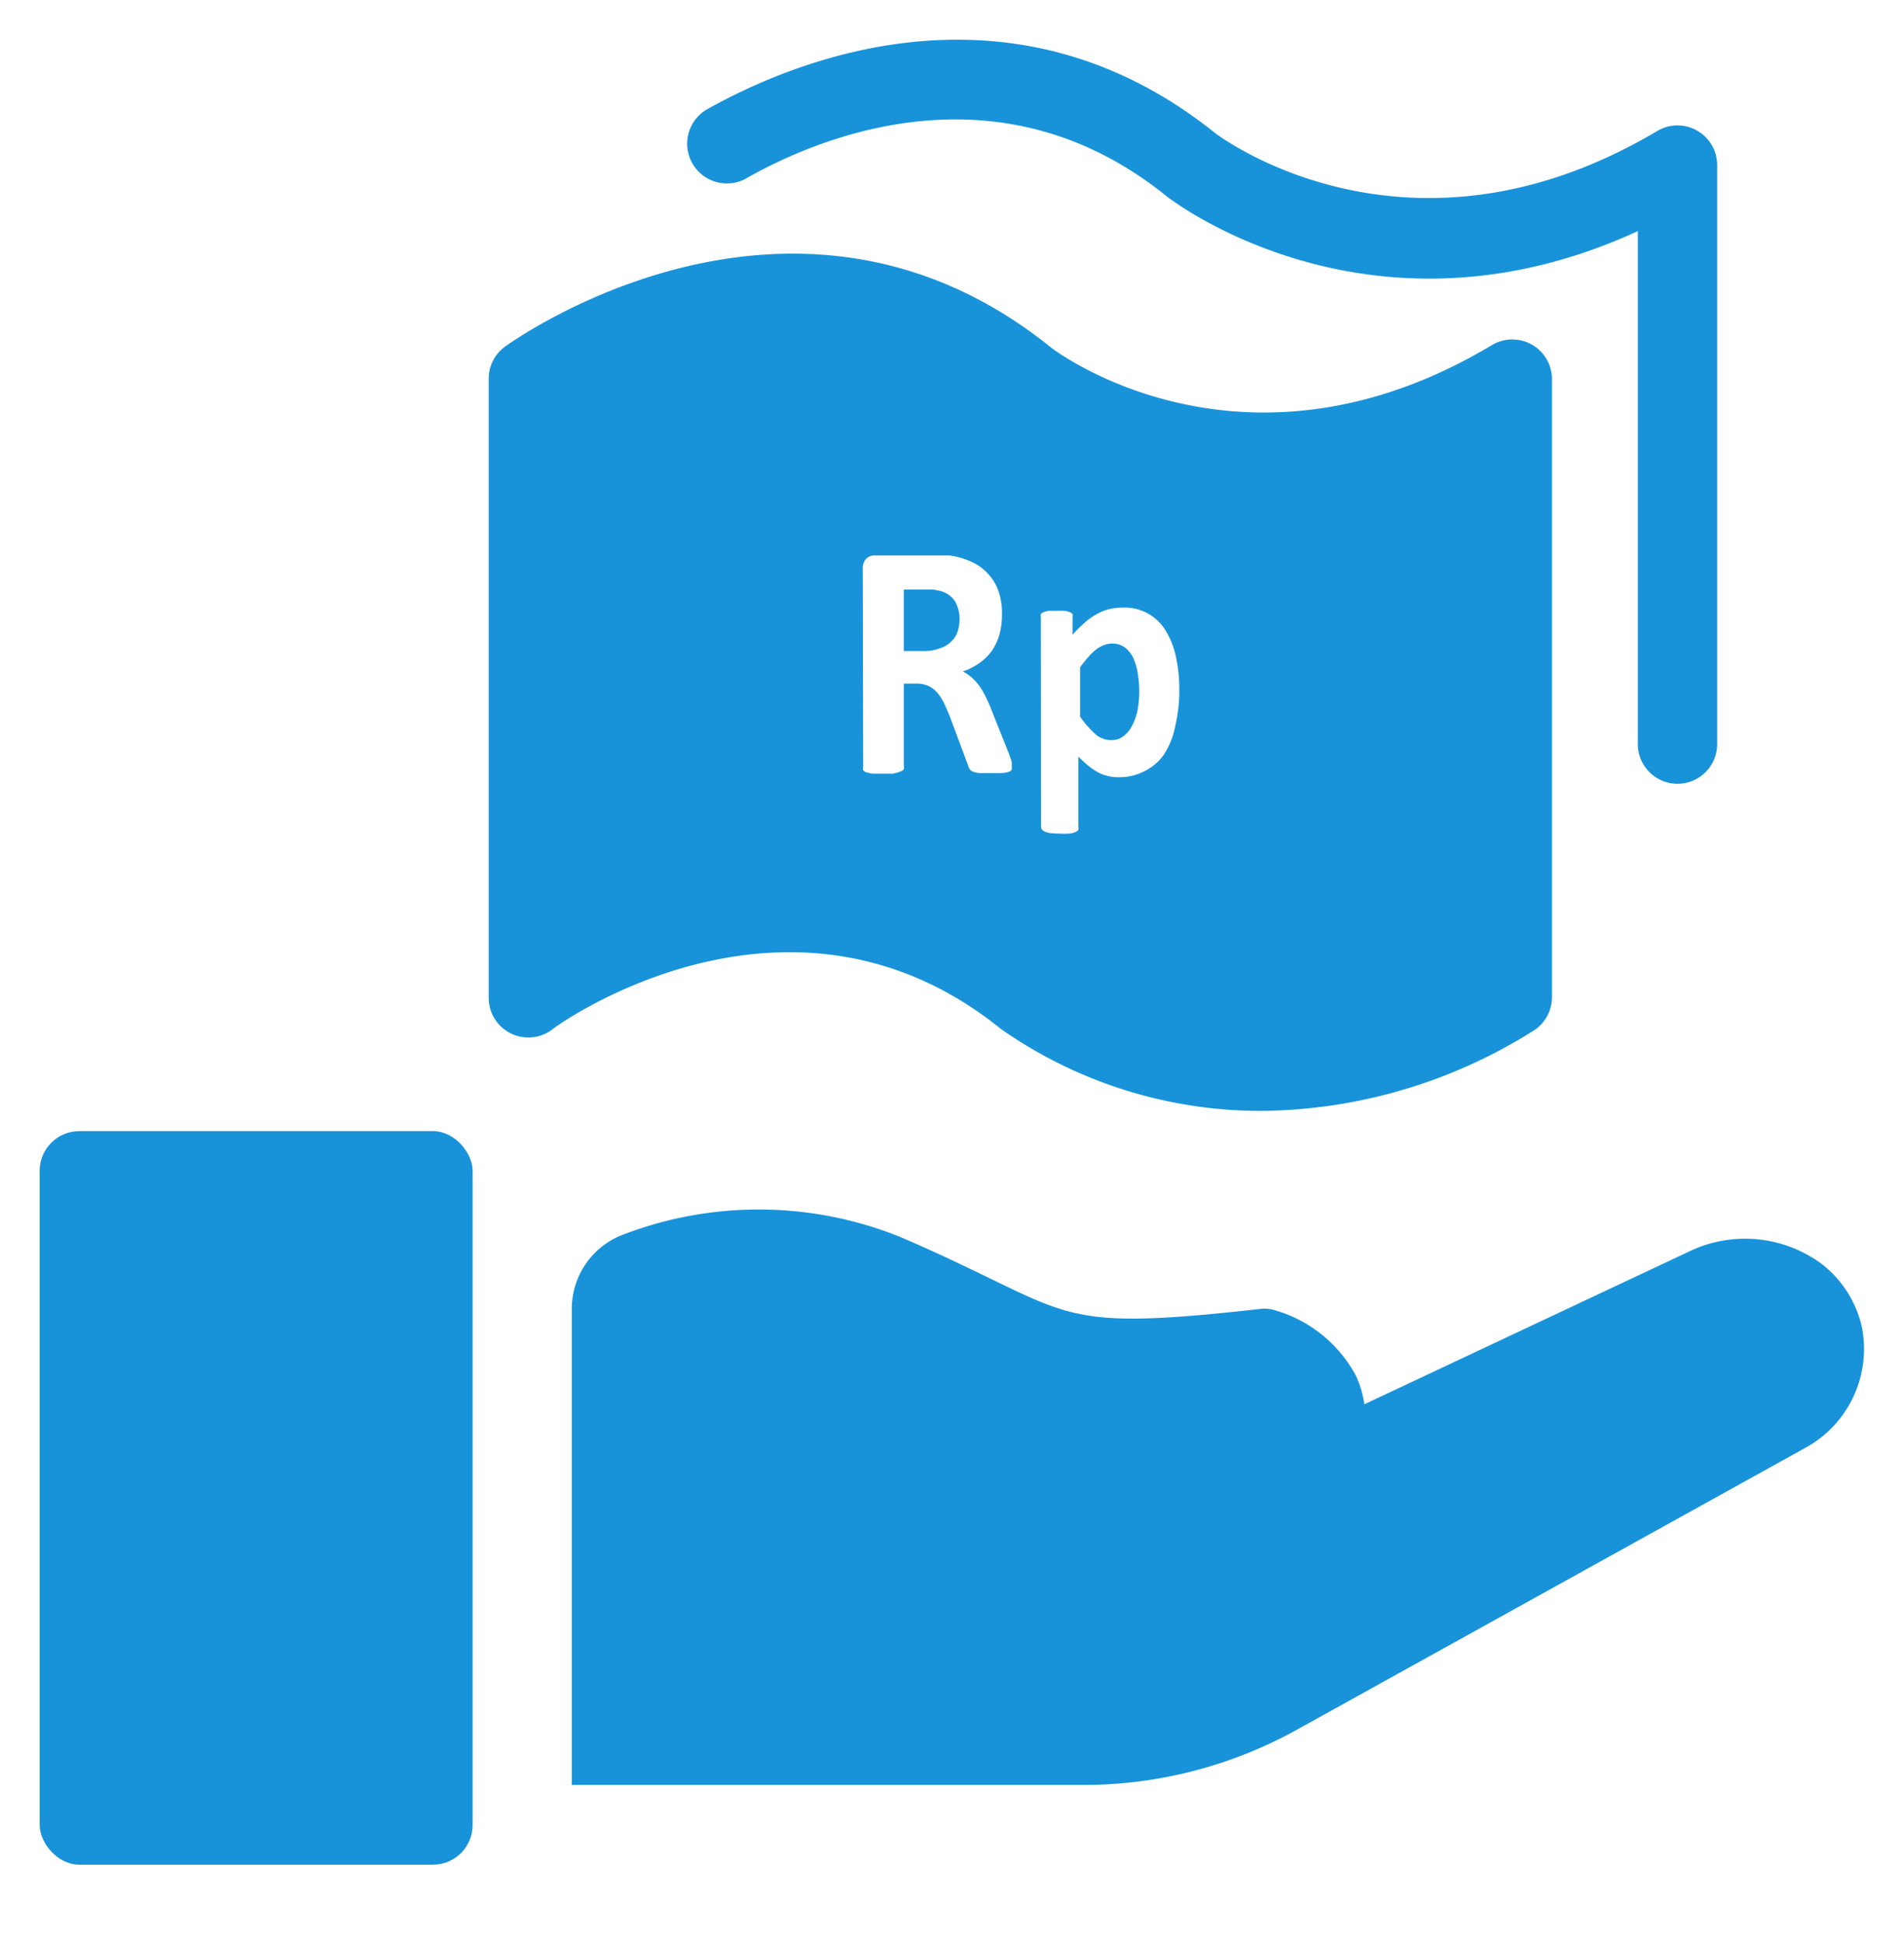
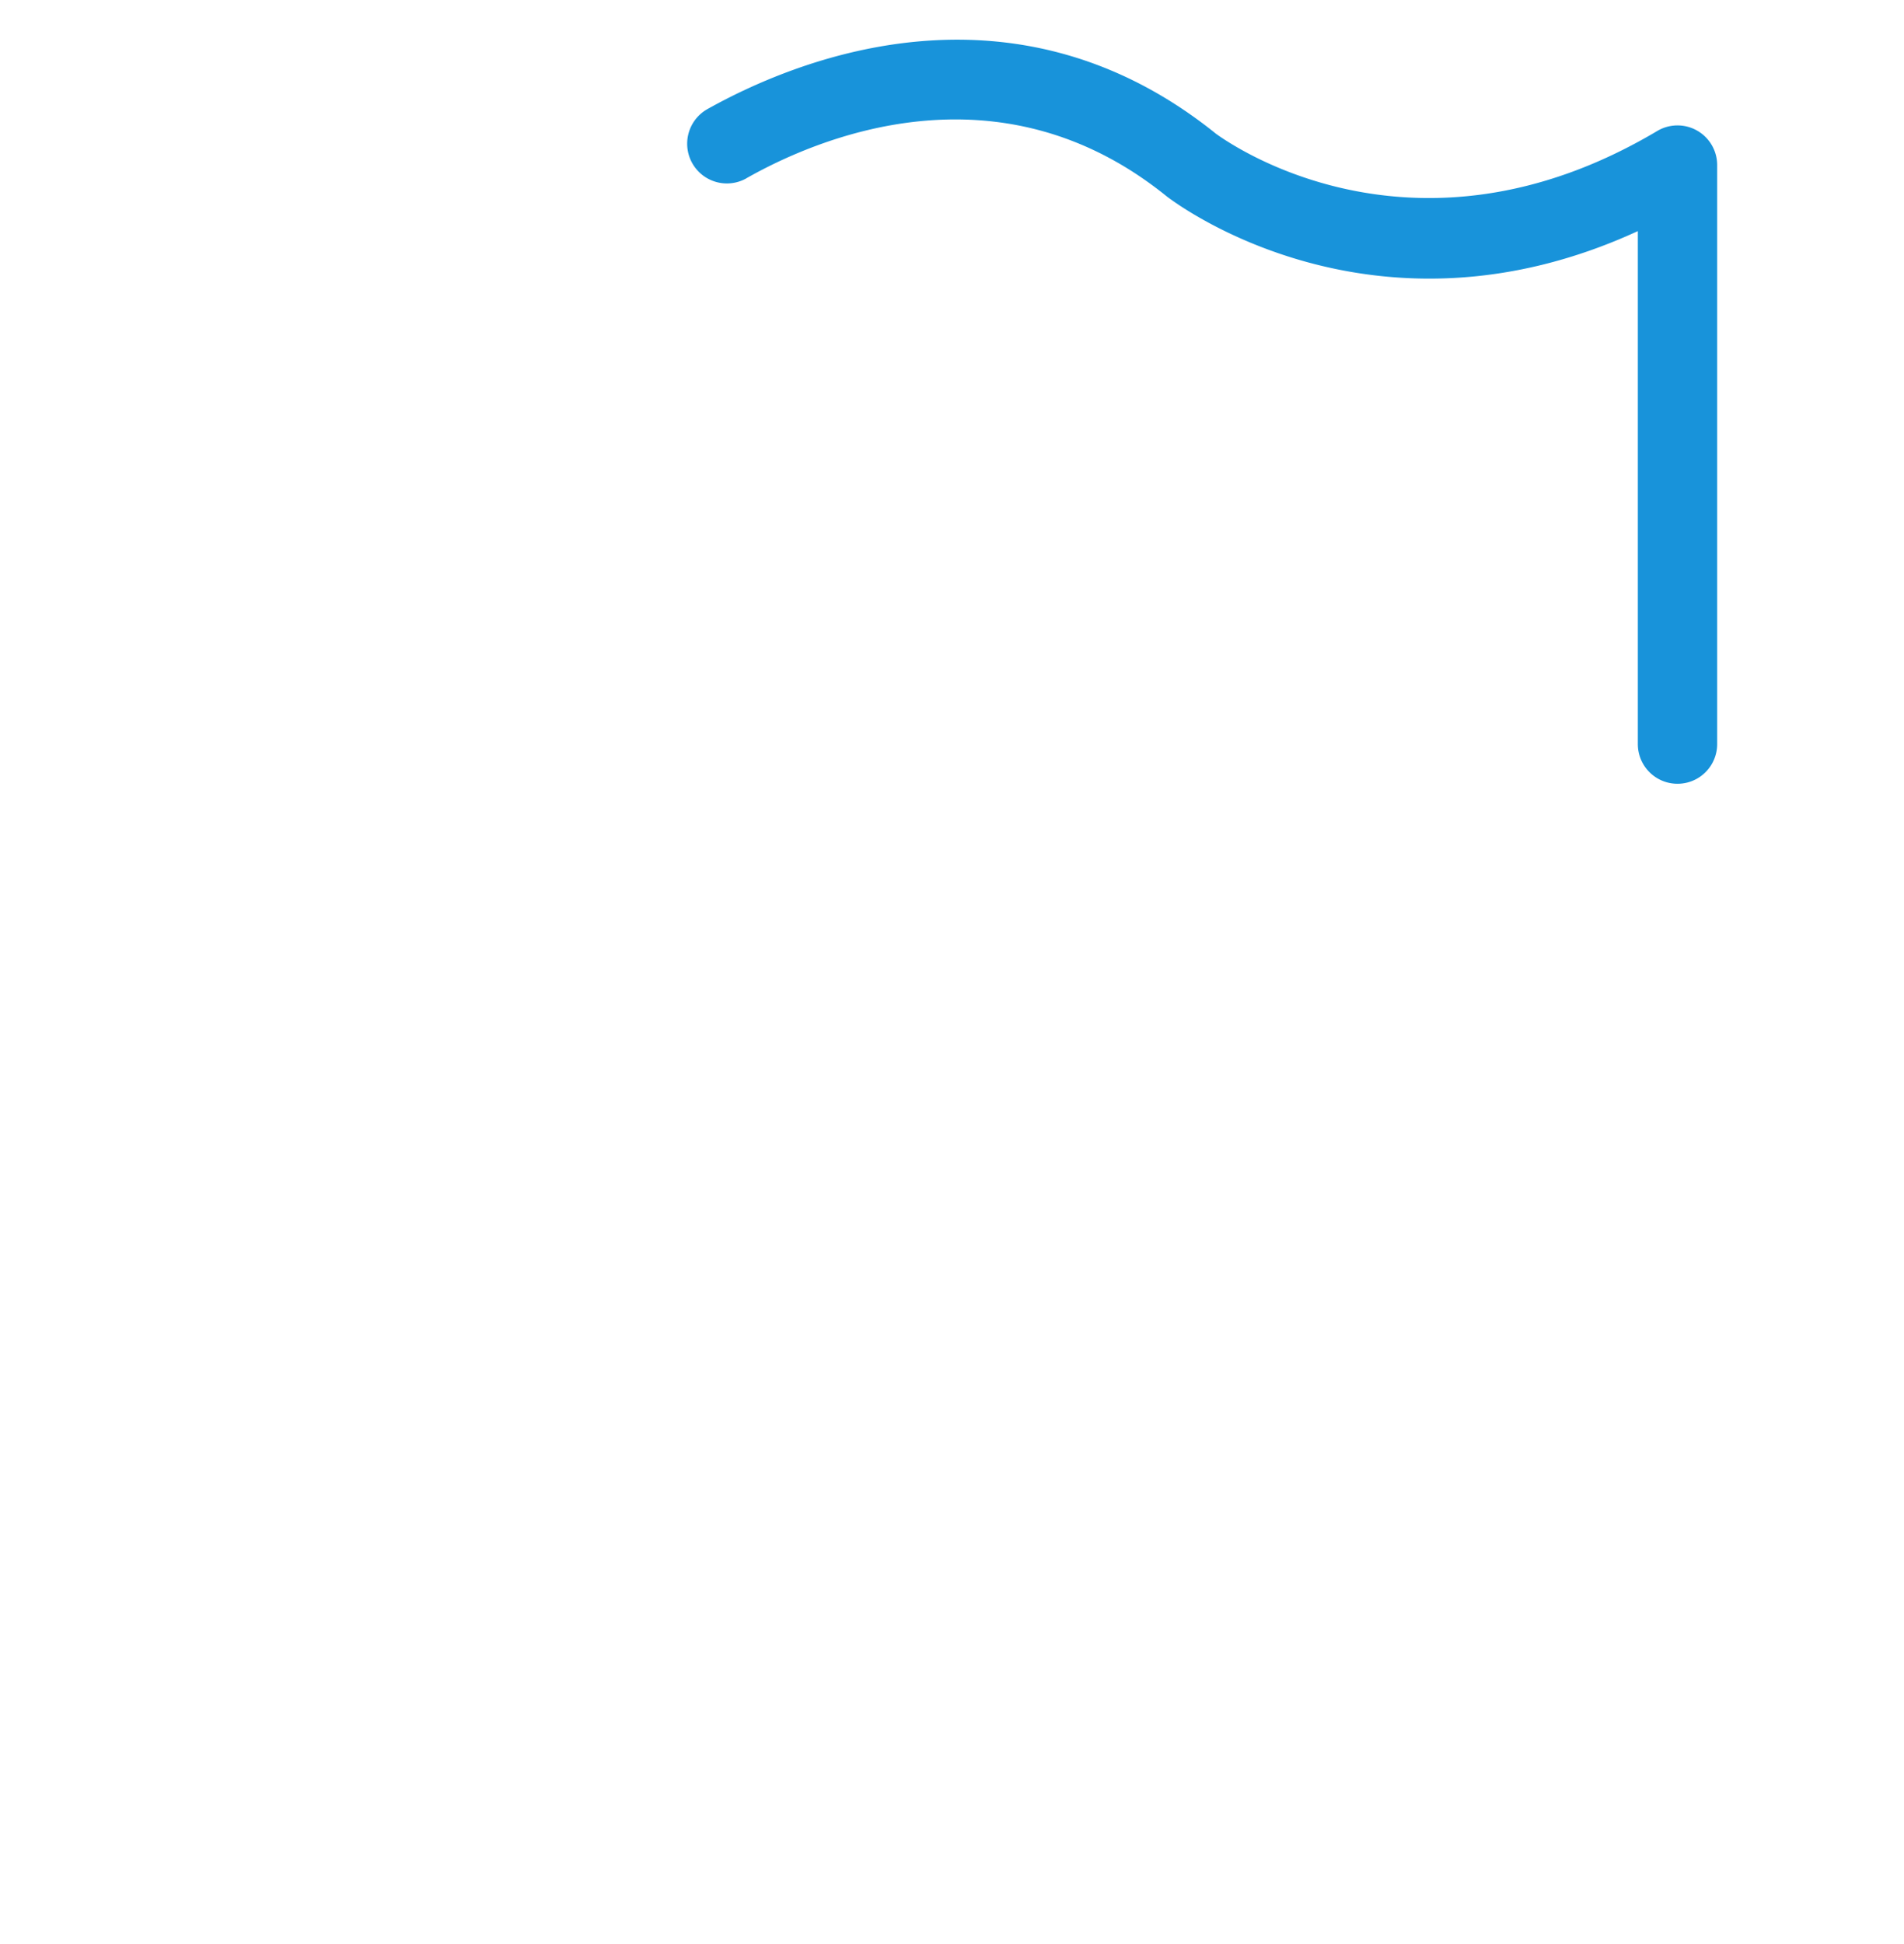
<svg xmlns="http://www.w3.org/2000/svg" data-name="Layer 1" viewBox="0 0 96 98" x="0px" y="0px">
  <title>Artboard 243</title>
  <path d="M37.61,9c3.52-2,12.71-6,21.23.91.45.34,10.41,7.87,23.74,1.74V37.51a2,2,0,1,0,4,0V8.31a2,2,0,0,0-3-1.72C71.14,14,61.68,7,61.32,6.75,51-1.57,40,3.07,35.65,5.51a2,2,0,0,0,2,3.47Z" style="fill: rgb(24, 147, 218);" />
-   <rect x="2" y="57.02" width="21.83" height="36.98" rx="2" ry="2" style="fill: rgb(24, 147, 218);" />
-   <path d="M93.87,66.87a5.58,5.58,0,0,0-2-3.14,6.5,6.5,0,0,0-6.73-.63L68.79,70.79a5.15,5.15,0,0,0-.42-1.43A6.75,6.75,0,0,0,64.1,66a2.11,2.11,0,0,0-.71,0c-8.37.93-9.23.51-13.36-1.5-1.2-.58-2.69-1.31-4.65-2.15a19.1,19.1,0,0,0-13.89-.14,4,4,0,0,0-2.66,3.77v24H54.65a22.22,22.22,0,0,0,10.64-2.73L91,73A5.68,5.68,0,0,0,93.87,66.87Z" style="fill: rgb(24, 147, 218);" />
-   <path d="M50.48,51.88A22.84,22.84,0,0,0,63.7,56a26.13,26.13,0,0,0,13.55-4,2,2,0,0,0,1-1.72V19.09a2,2,0,0,0-3-1.71c-12.41,7.45-21.87.43-22.23.16-13.12-10.61-27.43-.16-27.58-.05a2,2,0,0,0-.8,1.6V50.3a2,2,0,0,0,3.2,1.6C27.89,51.82,39.72,43.18,50.48,51.88Zm2-20.77a.33.33,0,0,1,0-.15.26.26,0,0,1,.14-.1,1.2,1.2,0,0,1,.26-.07l.4,0,.4,0a1.2,1.2,0,0,1,.26.07.26.26,0,0,1,.14.1.33.33,0,0,1,0,.15V32a5.66,5.66,0,0,1,.6-.6,3,3,0,0,1,.6-.43,2.47,2.47,0,0,1,.63-.26,3.13,3.13,0,0,1,.7-.08,2.39,2.39,0,0,1,2.19,1.21,4.07,4.07,0,0,1,.5,1.32,7.51,7.51,0,0,1,.16,1.61,7.71,7.71,0,0,1-.2,1.81A4.08,4.08,0,0,1,58.71,38a2.55,2.55,0,0,1-1,.87,2.71,2.71,0,0,1-1.32.31,2,2,0,0,1-.56-.07,1.84,1.84,0,0,1-.49-.19,3.43,3.43,0,0,1-.48-.33,6.49,6.49,0,0,1-.49-.45v3.55a.28.28,0,0,1,0,.15.5.5,0,0,1-.16.11,1.1,1.1,0,0,1-.31.07,3,3,0,0,1-.48,0A3.23,3.23,0,0,1,53,42a1.11,1.11,0,0,1-.3-.07.41.41,0,0,1-.16-.11.3.3,0,0,1-.05-.15ZM43.5,28.7a.7.7,0,0,1,.18-.54.59.59,0,0,1,.43-.16h2.64l.66,0,.47,0a4,4,0,0,1,1.1.32,2.43,2.43,0,0,1,.83.6,2.4,2.4,0,0,1,.53.87A3.39,3.39,0,0,1,50.52,31a3.9,3.9,0,0,1-.13,1,3,3,0,0,1-.38.81,2.76,2.76,0,0,1-.62.61,3.33,3.33,0,0,1-.84.43,2.36,2.36,0,0,1,.42.28,2.5,2.5,0,0,1,.38.41,3.64,3.64,0,0,1,.33.55,6.64,6.64,0,0,1,.31.7l.86,2.15c.08.22.13.37.16.47a1.29,1.29,0,0,1,0,.24.33.33,0,0,1,0,.15.27.27,0,0,1-.15.11,1.63,1.63,0,0,1-.34.06H49.37a1.61,1.61,0,0,1-.31-.07.3.3,0,0,1-.16-.12.54.54,0,0,1-.08-.17l-.91-2.44c-.11-.28-.22-.52-.32-.74a2.44,2.44,0,0,0-.35-.53,1.31,1.31,0,0,0-.45-.33,1.46,1.46,0,0,0-.58-.11h-.64v4.17a.27.27,0,0,1,0,.15.36.36,0,0,1-.17.11A1.73,1.73,0,0,1,45,39l-.5,0L44,39a1.73,1.73,0,0,1-.32-.07.29.29,0,0,1-.16-.11.27.27,0,0,1,0-.15Z" style="fill: rgb(24, 147, 218);" />
-   <path d="M55.22,37a1.19,1.19,0,0,0,.78.31,1,1,0,0,0,.66-.21,1.55,1.55,0,0,0,.44-.56,2.79,2.79,0,0,0,.26-.77,5,5,0,0,0,.08-.86,5.65,5.65,0,0,0-.07-.93,3.16,3.16,0,0,0-.22-.79,1.49,1.49,0,0,0-.43-.55,1.11,1.11,0,0,0-1-.14,1.66,1.66,0,0,0-.4.2,2.79,2.79,0,0,0-.41.38,6.06,6.06,0,0,0-.45.56v2.49A5.38,5.38,0,0,0,55.22,37Z" style="fill: rgb(24, 147, 218);" />
-   <path d="M47.39,32.68a1.43,1.43,0,0,0,.55-.32,1.18,1.18,0,0,0,.33-.49,1.87,1.87,0,0,0,.11-.64,1.77,1.77,0,0,0-.23-.92,1.26,1.26,0,0,0-.74-.52l-.36-.07-.56,0h-.92v3.1h1A2.26,2.26,0,0,0,47.39,32.68Z" style="fill: rgb(24, 147, 218);" />
</svg>